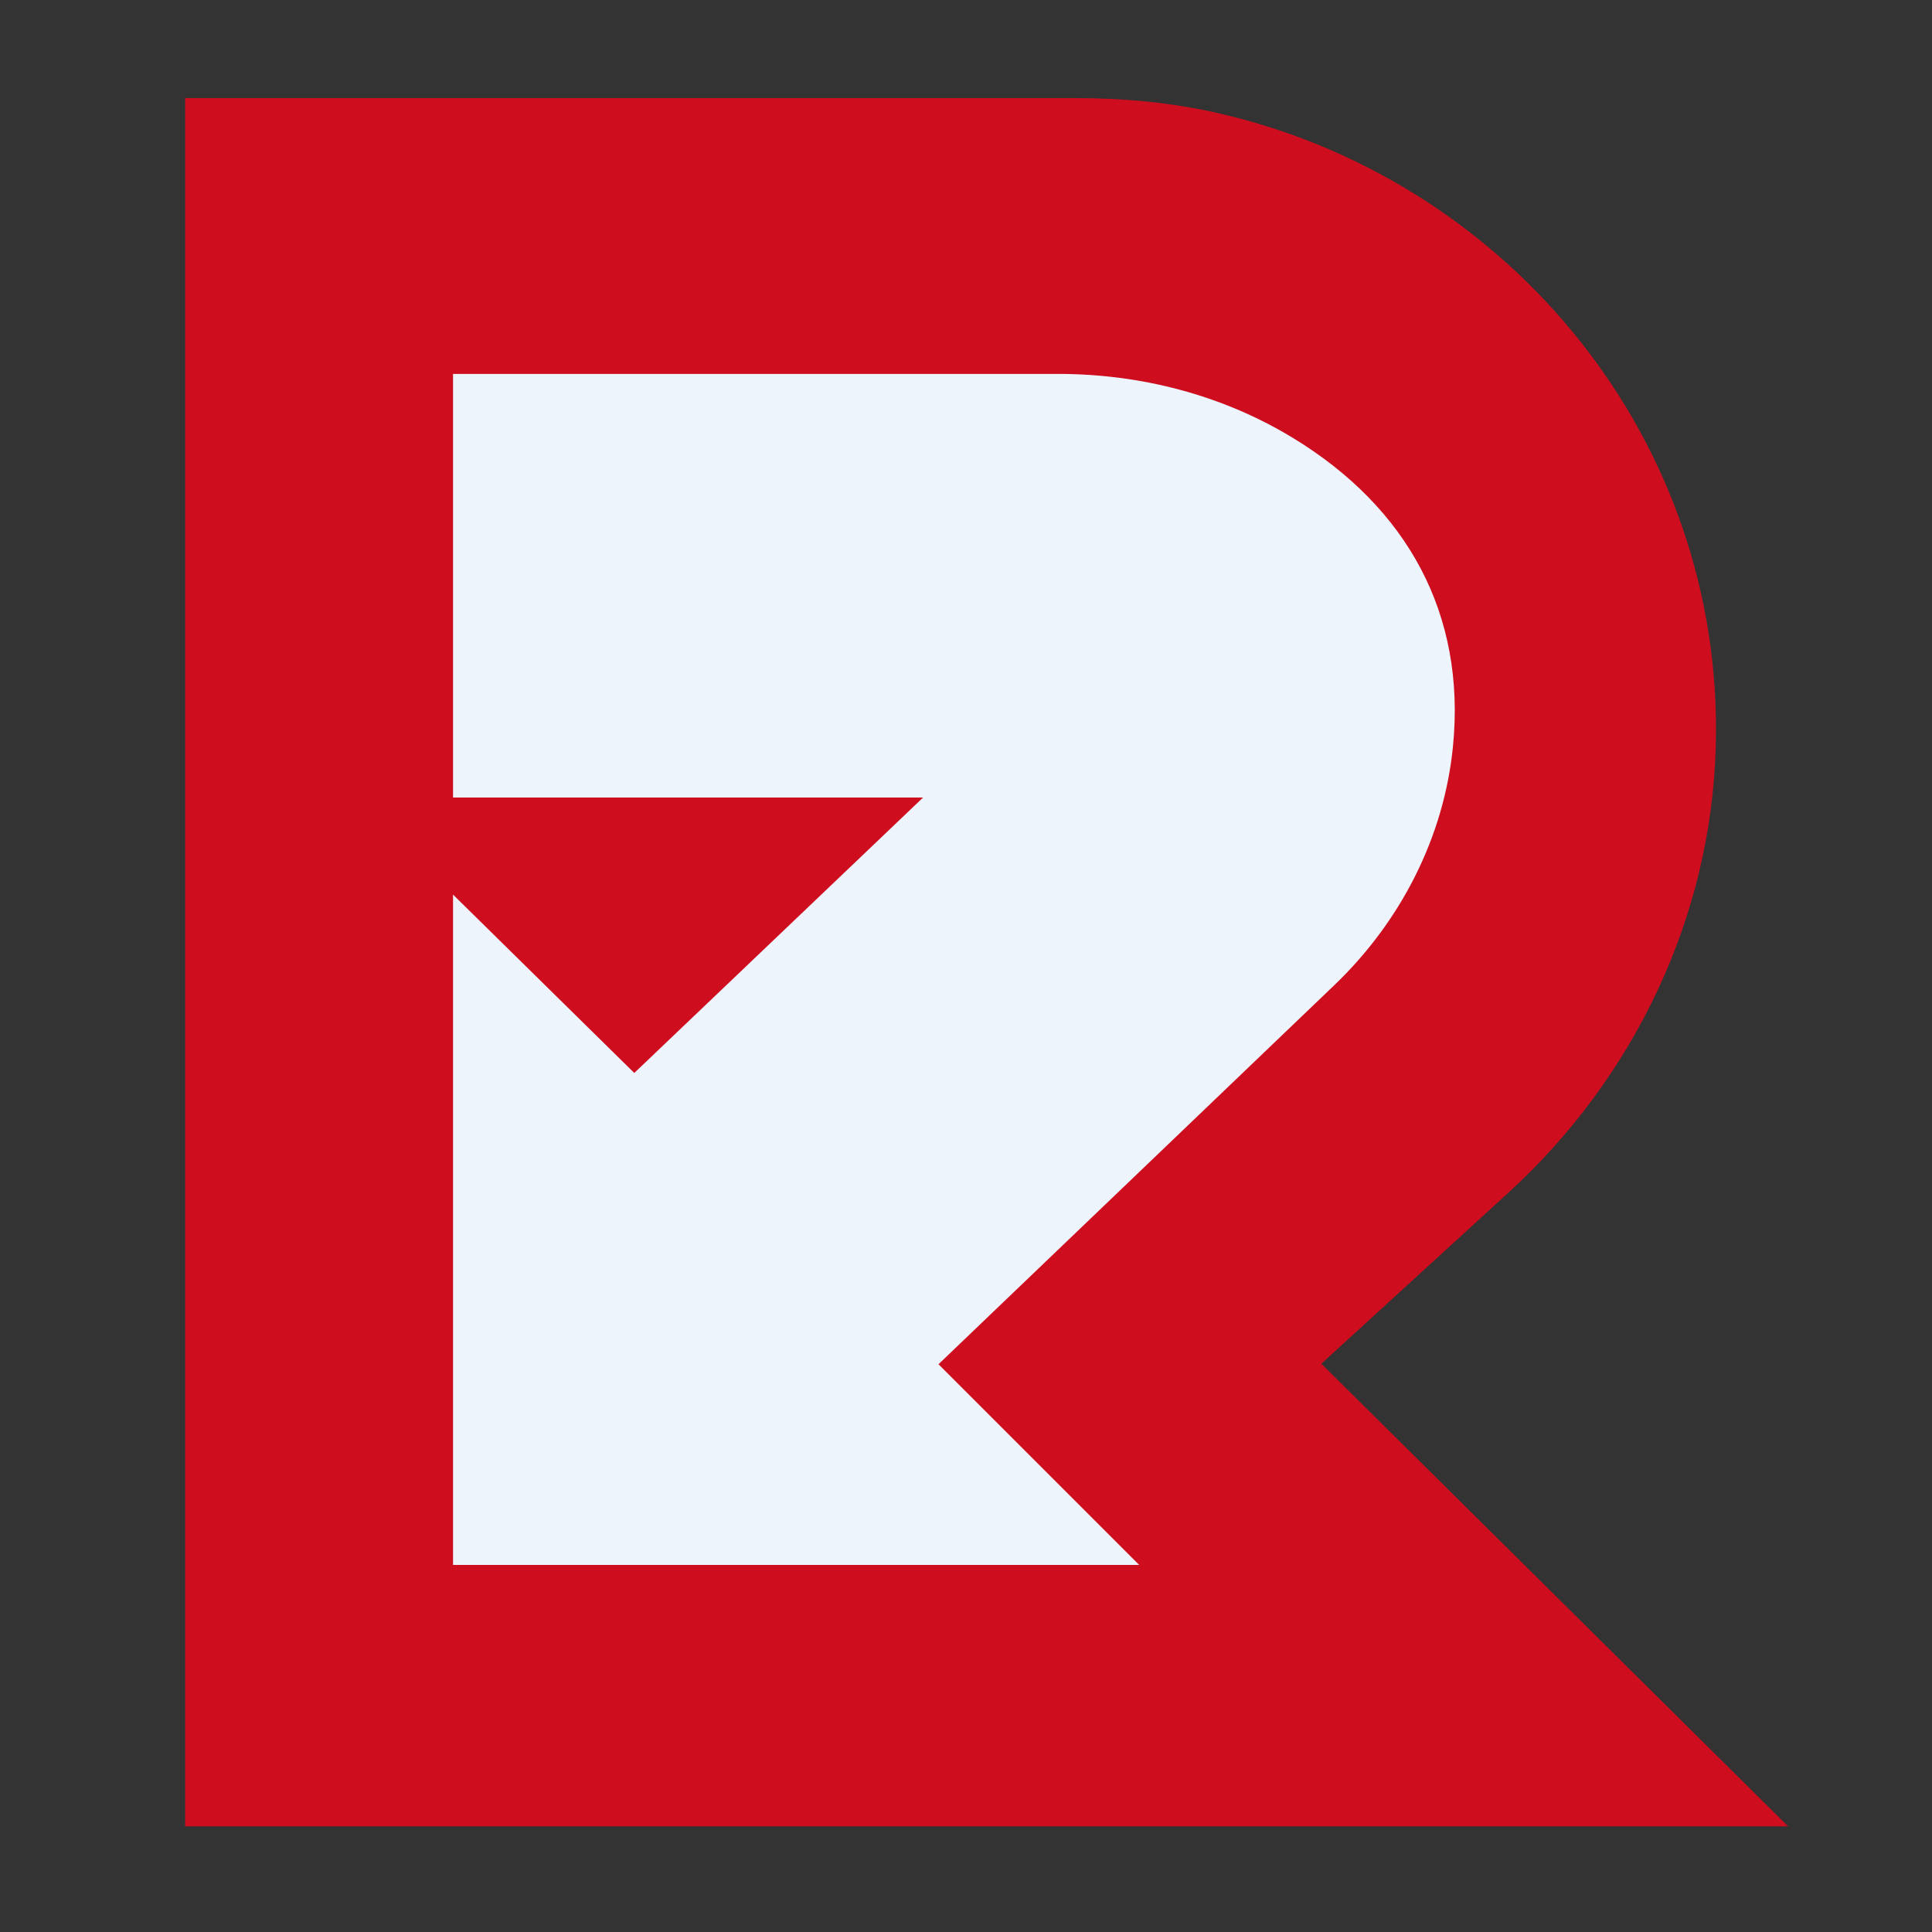
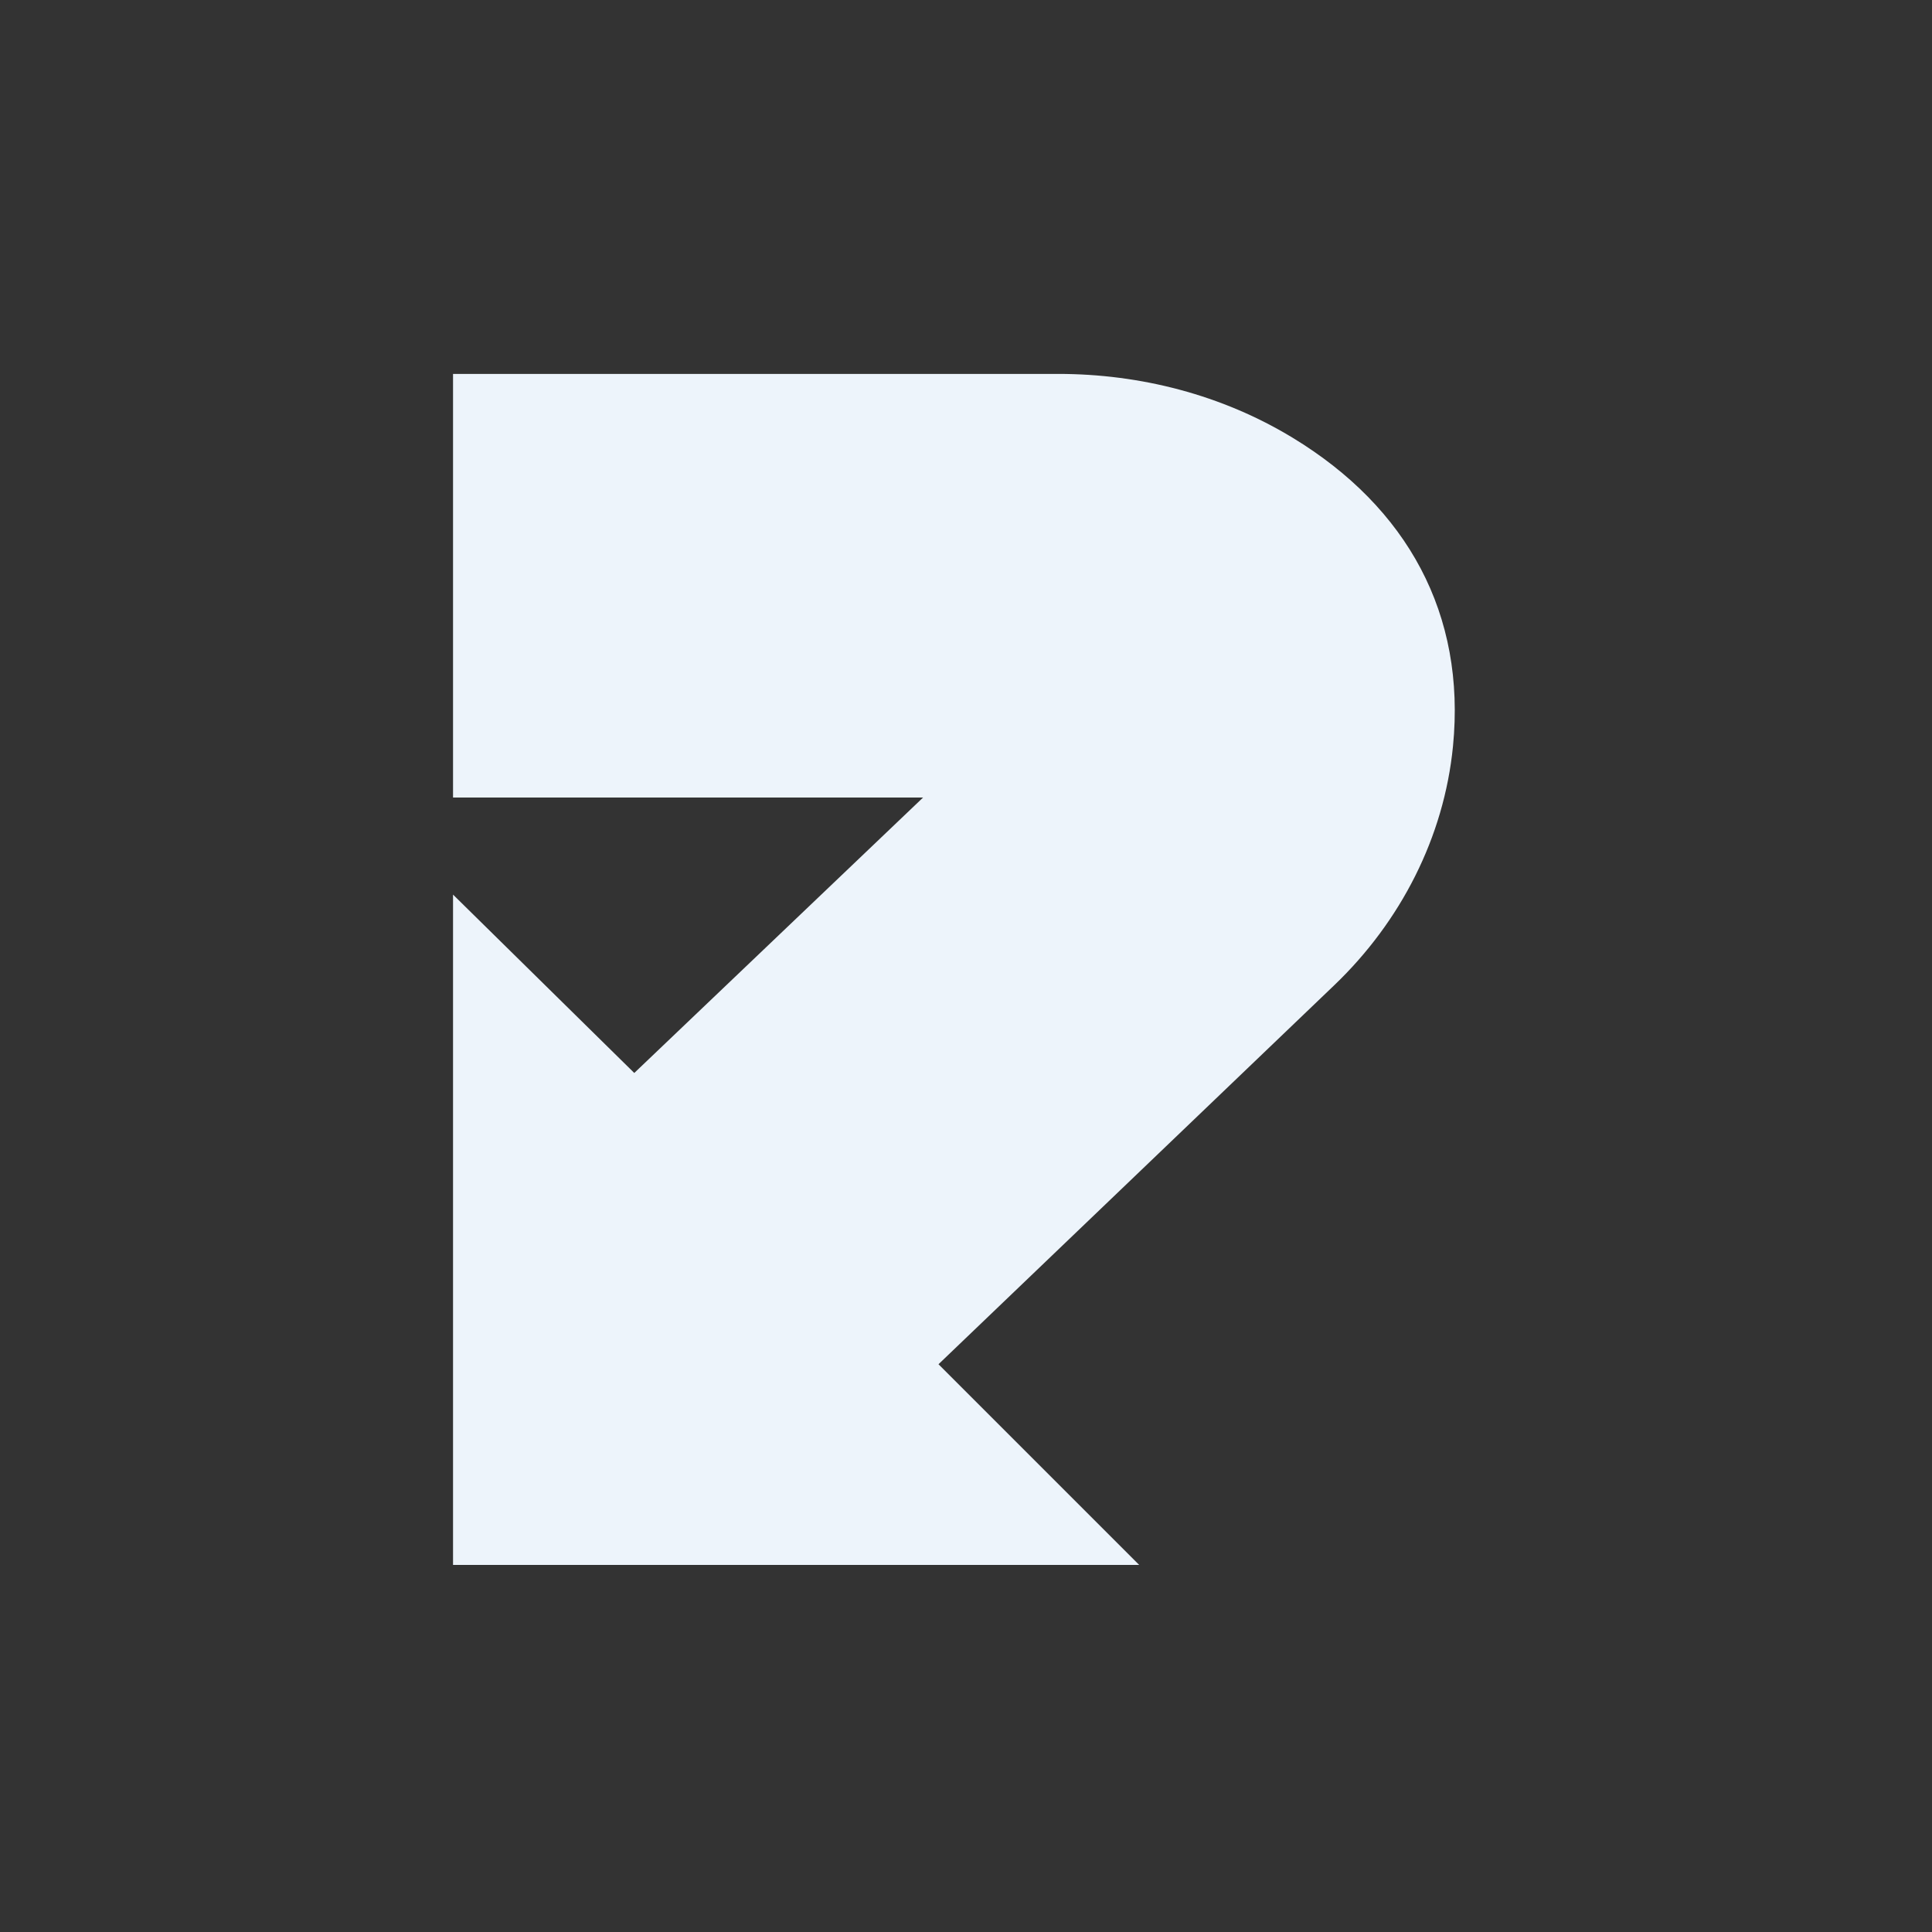
<svg xmlns="http://www.w3.org/2000/svg" id="Camada_1" viewBox="0 0 512 512">
  <rect x="0" y="0" width="512" height="512" fill="#333333" stroke="none" />
  <defs>
    <style>      .st0 {        fill: #ce0d1f;      }      .st1 {        display: none;      }      .st2 {        fill: #edf4fb;      }    </style>
  </defs>
  <g>
-     <path class="st0" d="M350.17,361.4l49.56-45.31c33.39-30.53,53.78-73.12,54.97-118.35.04-1.49.06-2.99.06-4.5h0c0-79.94-57.24-146.39-132.33-163.34-12.23-2.76-24.77-3.9-37.31-3.9H49.07v458h424.8l-123.71-122.6Z" />
    <path class="st2" d="M120.06,99.1v112.25h124.57l-76.54,73-48.03-47.27v177.64h181.83l-53.18-53.18,104.92-100.48c17.54-16.8,29.06-39.16,31.43-63.33,3.43-34.91-12.03-63.22-42.51-81.73-18.67-11.34-40.29-16.91-62.14-16.91H120.06Z" />
  </g>
  <g class="st1">
    <path class="st2" d="M367.05,196.07c-1.92,19.57-11.22,38.25-26.21,52.61l-117.59,112.61,36.3,36.28h-123.27v-119.53l30.69,30.21,119.56-114.05h-150.25v-77.95h143.2c19.3,0,37.7,4.99,53.23,14.41,25.52,15.51,37.09,37.51,34.34,65.41Z" />
    <path class="st0" d="M349.24,361.4l49.56-45.31c33.39-30.53,53.78-73.12,54.97-118.35.04-1.49.06-2.99.06-4.5h0c0-79.94-57.24-146.39-132.33-163.34-12.23-2.76-24.77-3.9-37.31-3.9H48.14v458h424.8l-123.71-122.6ZM119.13,414.73v-177.64l48.03,47.27,76.54-73h-124.57v-112.25h160.35c21.85,0,43.46,5.56,62.14,16.91,30.48,18.51,45.93,46.82,42.51,81.73-2.37,24.17-13.89,46.53-31.43,63.33l-104.92,100.48,53.18,53.18H119.13Z" />
  </g>
</svg>